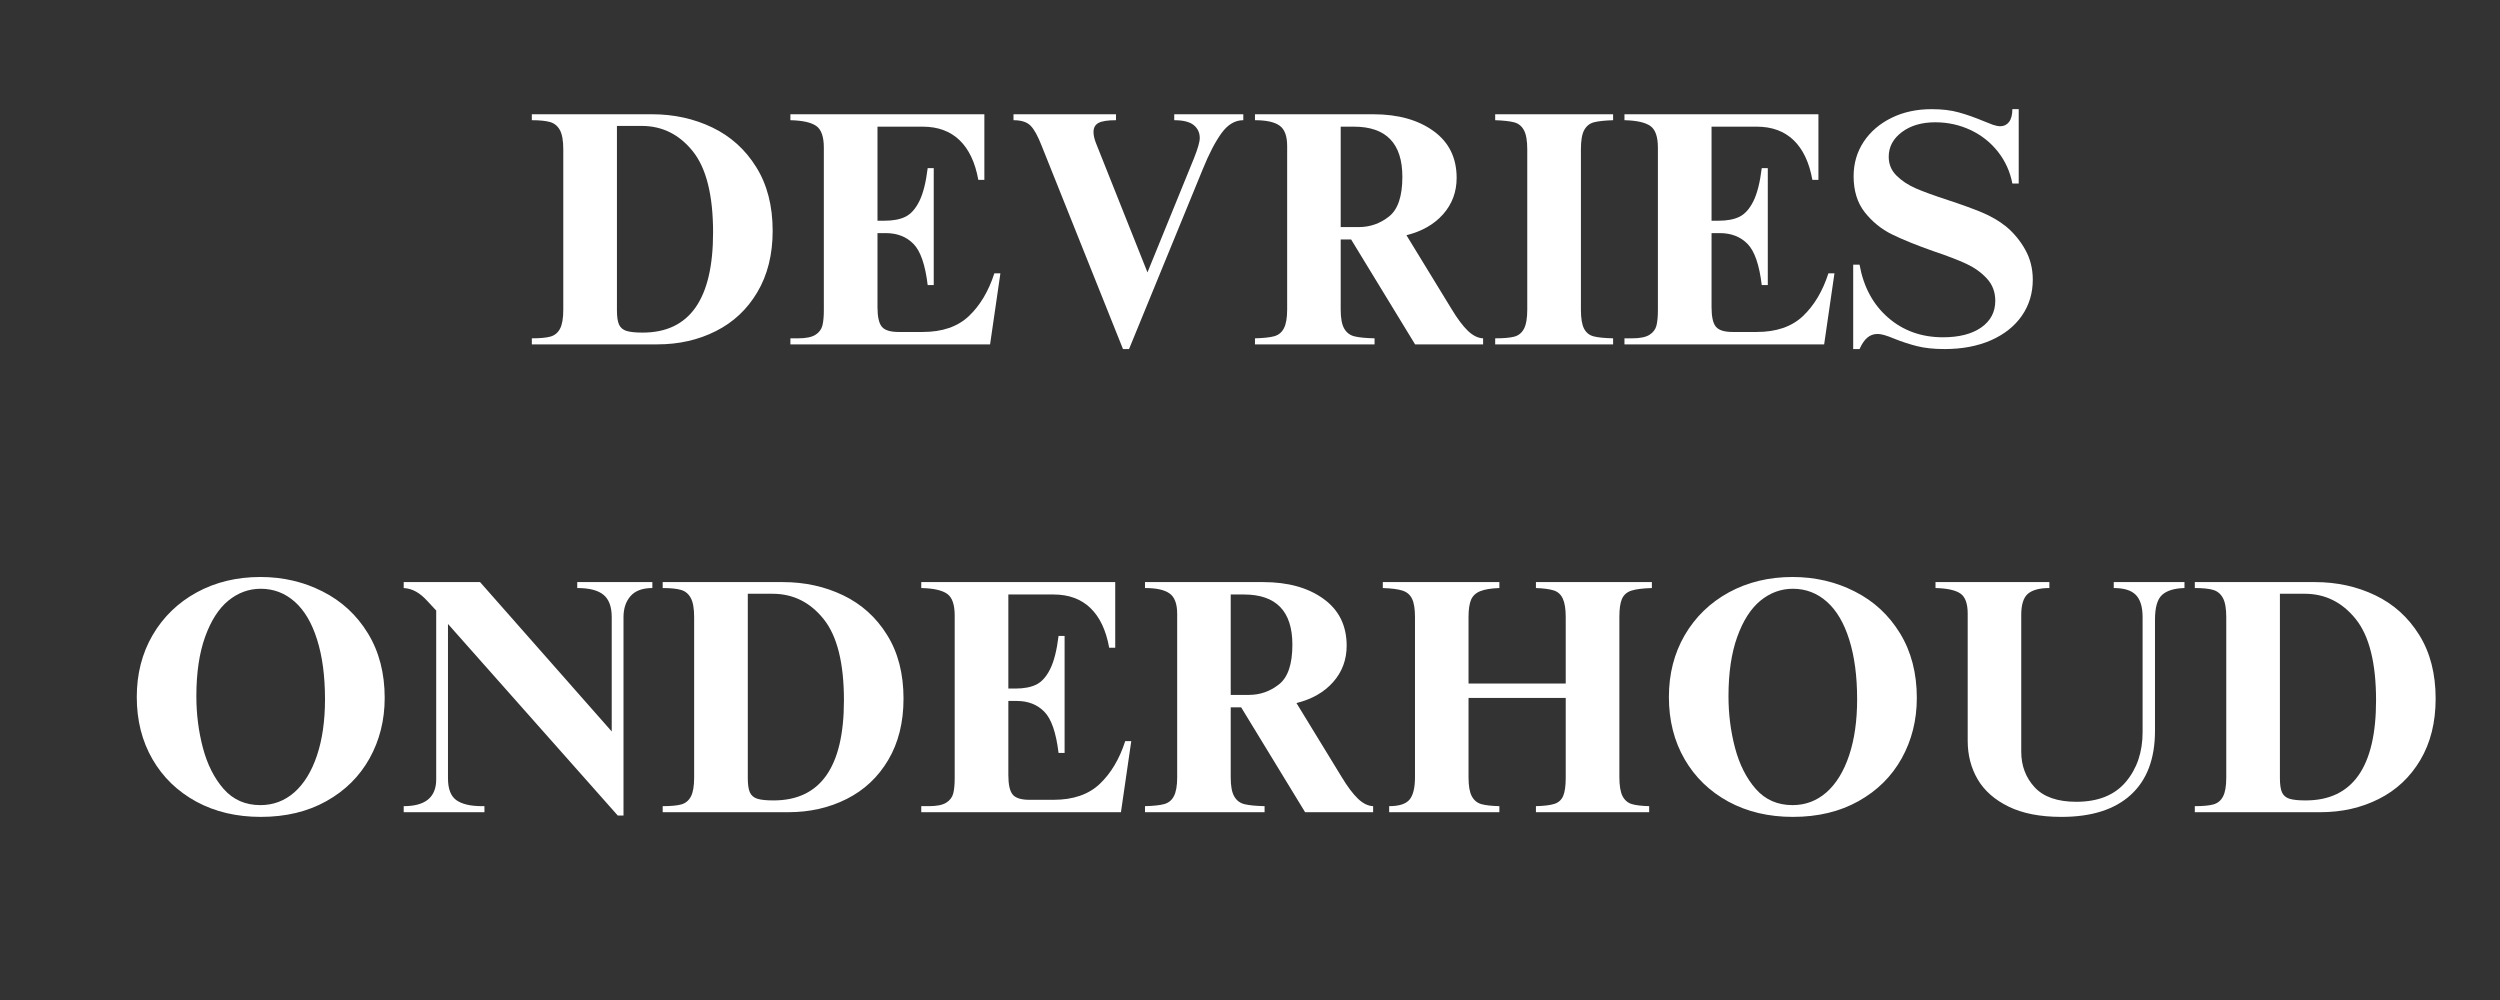
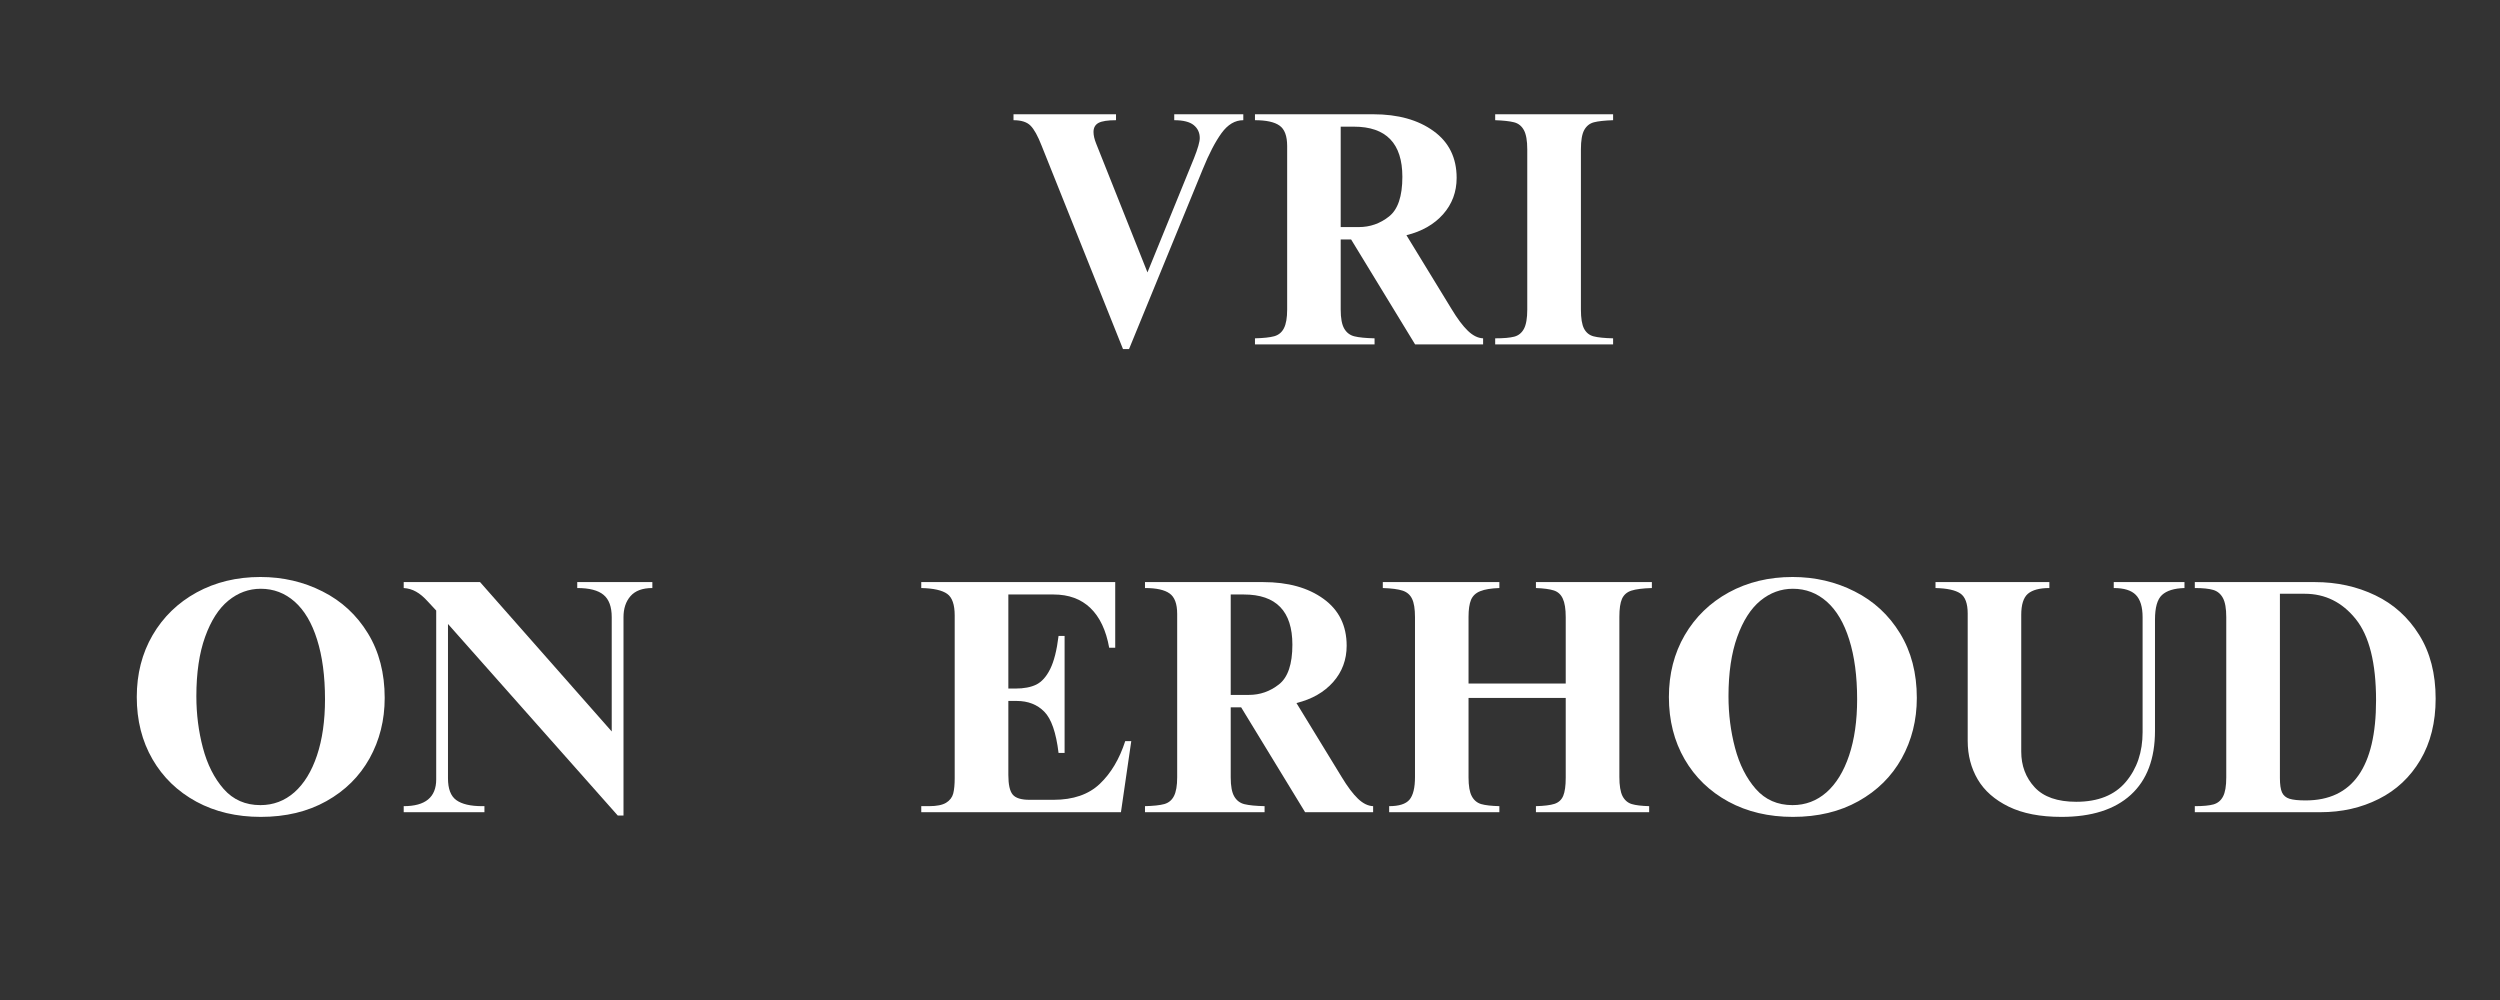
<svg xmlns="http://www.w3.org/2000/svg" width="500" zoomAndPan="magnify" viewBox="0 0 375 150" height="200" preserveAspectRatio="xMidYMid meet" version="1.0">
  <rect x="0" y="0" width="375" height="150" fill="#333333" stroke="none" />
  <defs>
    <g />
  </defs>
  <g fill="#ffffff" fill-opacity="1">
    <g transform="translate(78.915, 51.655)">
      <g>
-         <path d="M 36.984 -17.031 C 36.984 -13.477 36.219 -10.41 34.688 -7.828 C 33.164 -5.254 31.086 -3.305 28.453 -1.984 C 25.828 -0.66 22.91 0 19.703 0 L 0.859 0 L 0.859 -0.906 C 2.098 -0.906 3.035 -0.992 3.672 -1.172 C 4.305 -1.359 4.781 -1.754 5.094 -2.359 C 5.414 -2.961 5.578 -3.914 5.578 -5.219 L 5.578 -29.25 C 5.578 -30.551 5.41 -31.508 5.078 -32.125 C 4.742 -32.75 4.254 -33.156 3.609 -33.344 C 2.973 -33.531 2.055 -33.625 0.859 -33.625 L 0.859 -34.516 L 18.891 -34.516 C 22.172 -34.516 25.188 -33.852 27.938 -32.531 C 30.688 -31.207 32.879 -29.227 34.516 -26.594 C 36.16 -23.969 36.984 -20.781 36.984 -17.031 Z M 17.484 -1.766 C 24.523 -1.766 28.047 -6.77 28.047 -16.781 C 28.047 -22.375 27.031 -26.438 25 -28.969 C 22.969 -31.5 20.414 -32.766 17.344 -32.766 L 13.625 -32.766 L 13.625 -5.125 C 13.625 -4.156 13.727 -3.438 13.938 -2.969 C 14.156 -2.5 14.531 -2.18 15.062 -2.016 C 15.602 -1.848 16.41 -1.766 17.484 -1.766 Z M 17.484 -1.766 " />
-       </g>
+         </g>
    </g>
  </g>
  <g fill="#ffffff" fill-opacity="1">
    <g transform="translate(117.654, 51.655)">
      <g>
-         <path d="M 30 -24.672 L 29.094 -24.672 C 28.625 -27.285 27.688 -29.27 26.281 -30.625 C 24.875 -31.977 23.031 -32.656 20.75 -32.656 L 13.969 -32.656 L 13.969 -18.547 L 15.031 -18.547 C 16.301 -18.547 17.344 -18.742 18.156 -19.141 C 18.977 -19.547 19.676 -20.328 20.25 -21.484 C 20.82 -22.641 21.238 -24.289 21.5 -26.438 L 22.406 -26.438 L 22.406 -8.891 L 21.5 -8.891 C 21.133 -11.941 20.422 -14.004 19.359 -15.078 C 18.305 -16.148 16.926 -16.688 15.219 -16.688 L 13.969 -16.688 L 13.969 -5.578 C 13.969 -4.141 14.188 -3.16 14.625 -2.641 C 15.062 -2.117 15.898 -1.859 17.141 -1.859 L 20.75 -1.859 C 23.695 -1.859 26.008 -2.656 27.688 -4.25 C 29.363 -5.844 30.633 -7.977 31.5 -10.656 L 32.406 -10.656 L 30.859 0 L 0.906 0 L 0.906 -0.906 L 2.062 -0.906 C 3.227 -0.906 4.086 -1.078 4.641 -1.422 C 5.203 -1.773 5.555 -2.238 5.703 -2.812 C 5.848 -3.383 5.922 -4.156 5.922 -5.125 L 5.922 -29.5 C 5.922 -31.133 5.547 -32.219 4.797 -32.75 C 4.047 -33.289 2.75 -33.582 0.906 -33.625 L 0.906 -34.516 L 30 -34.516 Z M 30 -24.672 " />
-       </g>
+         </g>
    </g>
  </g>
  <g fill="#ffffff" fill-opacity="1">
    <g transform="translate(151.167, 51.655)">
      <g>
        <path d="M 16.234 -33.625 C 14.992 -33.625 14.117 -33.488 13.609 -33.219 C 13.109 -32.945 12.859 -32.492 12.859 -31.859 C 12.859 -31.359 12.992 -30.77 13.266 -30.094 L 20.953 -10.797 L 27.938 -27.938 C 28.508 -29.375 28.797 -30.379 28.797 -30.953 C 28.797 -31.754 28.492 -32.398 27.891 -32.891 C 27.285 -33.379 26.312 -33.625 24.969 -33.625 L 24.969 -34.516 L 35.328 -34.516 L 35.328 -33.625 C 34.086 -33.625 33 -32.977 32.062 -31.688 C 31.125 -30.395 30.188 -28.594 29.25 -26.281 L 18.188 0.703 L 17.281 0.703 L 5.078 -29.797 C 4.504 -31.273 3.945 -32.281 3.406 -32.812 C 2.875 -33.352 2.023 -33.625 0.859 -33.625 L 0.859 -34.516 L 16.234 -34.516 Z M 16.234 -33.625 " />
      </g>
    </g>
  </g>
  <g fill="#ffffff" fill-opacity="1">
    <g transform="translate(187.293, 51.655)">
      <g>
        <path d="M 31.203 -24.969 C 31.203 -22.863 30.523 -21.047 29.172 -19.516 C 27.816 -17.992 25.984 -16.945 23.672 -16.375 L 30.453 -5.281 C 31.328 -3.832 32.141 -2.75 32.891 -2.031 C 33.641 -1.312 34.398 -0.938 35.172 -0.906 L 35.172 0 L 24.969 0 L 15.375 -15.734 L 13.812 -15.734 L 13.812 -5.219 C 13.812 -3.914 13.988 -2.961 14.344 -2.359 C 14.695 -1.754 15.207 -1.367 15.875 -1.203 C 16.551 -1.035 17.555 -0.938 18.891 -0.906 L 18.891 0 L 0.953 0 L 0.953 -0.906 C 2.223 -0.938 3.188 -1.039 3.844 -1.219 C 4.5 -1.406 4.984 -1.805 5.297 -2.422 C 5.617 -3.047 5.781 -3.977 5.781 -5.219 L 5.781 -29.75 C 5.781 -31.258 5.398 -32.281 4.641 -32.812 C 3.891 -33.352 2.66 -33.625 0.953 -33.625 L 0.953 -34.516 L 18.688 -34.516 C 22.406 -34.516 25.422 -33.676 27.734 -32 C 30.047 -30.332 31.203 -27.988 31.203 -24.969 Z M 16.531 -17.594 C 18.207 -17.594 19.711 -18.117 21.047 -19.172 C 22.391 -20.223 23.062 -22.207 23.062 -25.125 C 23.062 -30.145 20.633 -32.656 15.781 -32.656 L 13.812 -32.656 L 13.812 -17.594 Z M 16.531 -17.594 " />
      </g>
    </g>
  </g>
  <g fill="#ffffff" fill-opacity="1">
    <g transform="translate(223.418, 51.655)">
      <g>
        <path d="M 18.547 -33.625 C 17.266 -33.582 16.305 -33.477 15.672 -33.312 C 15.035 -33.145 14.551 -32.758 14.219 -32.156 C 13.883 -31.551 13.719 -30.582 13.719 -29.25 L 13.719 -5.219 C 13.719 -3.914 13.875 -2.961 14.188 -2.359 C 14.508 -1.754 14.988 -1.367 15.625 -1.203 C 16.258 -1.035 17.234 -0.938 18.547 -0.906 L 18.547 0 L 0.859 0 L 0.859 -0.906 C 2.129 -0.906 3.082 -0.988 3.719 -1.156 C 4.352 -1.32 4.836 -1.711 5.172 -2.328 C 5.504 -2.953 5.672 -3.914 5.672 -5.219 L 5.672 -29.25 C 5.672 -30.551 5.504 -31.508 5.172 -32.125 C 4.836 -32.75 4.344 -33.145 3.688 -33.312 C 3.039 -33.477 2.098 -33.582 0.859 -33.625 L 0.859 -34.516 L 18.547 -34.516 Z M 18.547 -33.625 " />
      </g>
    </g>
  </g>
  <g fill="#ffffff" fill-opacity="1">
    <g transform="translate(242.763, 51.655)">
      <g>
-         <path d="M 30 -24.672 L 29.094 -24.672 C 28.625 -27.285 27.688 -29.27 26.281 -30.625 C 24.875 -31.977 23.031 -32.656 20.75 -32.656 L 13.969 -32.656 L 13.969 -18.547 L 15.031 -18.547 C 16.301 -18.547 17.344 -18.742 18.156 -19.141 C 18.977 -19.547 19.676 -20.328 20.25 -21.484 C 20.82 -22.641 21.238 -24.289 21.5 -26.438 L 22.406 -26.438 L 22.406 -8.891 L 21.5 -8.891 C 21.133 -11.941 20.422 -14.004 19.359 -15.078 C 18.305 -16.148 16.926 -16.688 15.219 -16.688 L 13.969 -16.688 L 13.969 -5.578 C 13.969 -4.141 14.188 -3.16 14.625 -2.641 C 15.062 -2.117 15.898 -1.859 17.141 -1.859 L 20.75 -1.859 C 23.695 -1.859 26.008 -2.656 27.688 -4.25 C 29.363 -5.844 30.633 -7.977 31.5 -10.656 L 32.406 -10.656 L 30.859 0 L 0.906 0 L 0.906 -0.906 L 2.062 -0.906 C 3.227 -0.906 4.086 -1.078 4.641 -1.422 C 5.203 -1.773 5.555 -2.238 5.703 -2.812 C 5.848 -3.383 5.922 -4.156 5.922 -5.125 L 5.922 -29.5 C 5.922 -31.133 5.547 -32.219 4.797 -32.75 C 4.047 -33.289 2.75 -33.582 0.906 -33.625 L 0.906 -34.516 L 30 -34.516 Z M 30 -24.672 " />
-       </g>
+         </g>
    </g>
  </g>
  <g fill="#ffffff" fill-opacity="1">
    <g transform="translate(276.276, 51.655)">
      <g>
-         <path d="M 13.469 -35.281 C 15.039 -35.281 16.395 -35.117 17.531 -34.797 C 18.676 -34.484 19.938 -34.039 21.312 -33.469 C 21.781 -33.27 22.227 -33.094 22.656 -32.938 C 23.094 -32.789 23.461 -32.719 23.766 -32.719 C 24.305 -32.719 24.742 -32.93 25.078 -33.359 C 25.41 -33.797 25.578 -34.438 25.578 -35.281 L 26.531 -35.281 L 26.531 -24.125 L 25.578 -24.125 C 25.242 -25.895 24.523 -27.484 23.422 -28.891 C 22.316 -30.297 20.941 -31.383 19.297 -32.156 C 17.648 -32.926 15.891 -33.312 14.016 -33.312 C 11.973 -33.312 10.297 -32.816 8.984 -31.828 C 7.68 -30.836 7.031 -29.609 7.031 -28.141 C 7.031 -27.035 7.414 -26.098 8.188 -25.328 C 8.957 -24.555 9.922 -23.914 11.078 -23.406 C 12.234 -22.906 13.832 -22.32 15.875 -21.656 C 17.914 -20.988 19.625 -20.367 21 -19.797 C 22.375 -19.223 23.582 -18.52 24.625 -17.688 C 25.789 -16.719 26.75 -15.562 27.5 -14.219 C 28.258 -12.875 28.641 -11.367 28.641 -9.703 C 28.641 -7.66 28.086 -5.848 26.984 -4.266 C 25.879 -2.691 24.328 -1.469 22.328 -0.594 C 20.336 0.27 18.035 0.703 15.422 0.703 C 13.785 0.703 12.406 0.555 11.281 0.266 C 10.156 -0.016 9.008 -0.391 7.844 -0.859 C 6.738 -1.328 5.914 -1.562 5.375 -1.562 C 4.77 -1.562 4.25 -1.375 3.812 -1 C 3.383 -0.633 3 -0.066 2.656 0.703 L 1.703 0.703 L 1.703 -11.953 L 2.656 -11.953 C 3.258 -8.609 4.691 -5.957 6.953 -4 C 9.211 -2.039 11.953 -1.062 15.172 -1.062 C 17.586 -1.062 19.5 -1.551 20.906 -2.531 C 22.312 -3.52 23.016 -4.852 23.016 -6.531 C 23.016 -7.844 22.602 -8.945 21.781 -9.844 C 20.957 -10.75 19.938 -11.488 18.719 -12.062 C 17.5 -12.633 15.848 -13.27 13.766 -13.969 C 11.191 -14.875 9.109 -15.719 7.516 -16.5 C 5.922 -17.289 4.562 -18.395 3.438 -19.812 C 2.32 -21.238 1.766 -23.039 1.766 -25.219 C 1.766 -27.133 2.266 -28.852 3.266 -30.375 C 4.273 -31.895 5.664 -33.094 7.438 -33.969 C 9.207 -34.844 11.219 -35.281 13.469 -35.281 Z M 13.469 -35.281 " />
-       </g>
+         </g>
    </g>
  </g>
  <g fill="#ffffff" fill-opacity="1">
    <g transform="translate(18.454, 121.83)">
      <g>
        <path d="M 20.609 -35.281 C 23.984 -35.281 27.094 -34.555 29.938 -33.109 C 32.789 -31.672 35.055 -29.578 36.734 -26.828 C 38.41 -24.086 39.25 -20.859 39.25 -17.141 C 39.25 -13.816 38.492 -10.797 36.984 -8.078 C 35.473 -5.367 33.312 -3.227 30.5 -1.656 C 27.688 -0.082 24.406 0.703 20.656 0.703 C 17.031 0.703 13.812 -0.055 11 -1.578 C 8.188 -3.109 5.992 -5.227 4.422 -7.938 C 2.848 -10.656 2.062 -13.77 2.062 -17.281 C 2.062 -20.738 2.852 -23.832 4.438 -26.562 C 6.031 -29.289 8.234 -31.426 11.047 -32.969 C 13.867 -34.508 17.055 -35.281 20.609 -35.281 Z M 11 -17.391 C 11 -14.703 11.328 -12.117 11.984 -9.641 C 12.641 -7.16 13.676 -5.109 15.094 -3.484 C 16.52 -1.867 18.359 -1.062 20.609 -1.062 C 22.547 -1.062 24.242 -1.703 25.703 -2.984 C 27.16 -4.273 28.289 -6.117 29.094 -8.516 C 29.895 -10.91 30.297 -13.719 30.297 -16.938 C 30.297 -20.414 29.898 -23.398 29.109 -25.891 C 28.328 -28.391 27.207 -30.285 25.75 -31.578 C 24.289 -32.867 22.594 -33.516 20.656 -33.516 C 18.875 -33.516 17.254 -32.922 15.797 -31.734 C 14.348 -30.547 13.188 -28.734 12.312 -26.297 C 11.438 -23.867 11 -20.898 11 -17.391 Z M 11 -17.391 " />
      </g>
    </g>
  </g>
  <g fill="#ffffff" fill-opacity="1">
    <g transform="translate(59.806, 121.83)">
      <g>
        <path d="M 31.953 -12.109 L 31.953 -29.25 C 31.953 -30.82 31.539 -31.941 30.719 -32.609 C 29.906 -33.285 28.594 -33.625 26.781 -33.625 L 26.781 -34.516 L 38.047 -34.516 L 38.047 -33.625 C 36.566 -33.625 35.473 -33.219 34.766 -32.406 C 34.066 -31.602 33.719 -30.551 33.719 -29.25 L 33.719 0.5 L 32.859 0.5 L 7.391 -28.234 L 7.391 -5.078 C 7.391 -3.504 7.805 -2.414 8.641 -1.812 C 9.484 -1.207 10.773 -0.906 12.516 -0.906 L 12.859 -0.906 L 12.859 0 L 0.75 0 L 0.75 -0.906 C 4 -0.906 5.625 -2.242 5.625 -4.922 L 5.625 -30.25 C 5.426 -30.445 5.016 -30.891 4.391 -31.578 C 3.773 -32.266 3.18 -32.766 2.609 -33.078 C 2.047 -33.398 1.426 -33.582 0.75 -33.625 L 0.75 -34.516 L 12.203 -34.516 Z M 31.953 -12.109 " />
      </g>
    </g>
  </g>
  <g fill="#ffffff" fill-opacity="1">
    <g transform="translate(98.544, 121.83)">
      <g>
-         <path d="M 36.984 -17.031 C 36.984 -13.477 36.219 -10.41 34.688 -7.828 C 33.164 -5.254 31.086 -3.305 28.453 -1.984 C 25.828 -0.66 22.91 0 19.703 0 L 0.859 0 L 0.859 -0.906 C 2.098 -0.906 3.035 -0.992 3.672 -1.172 C 4.305 -1.359 4.781 -1.754 5.094 -2.359 C 5.414 -2.961 5.578 -3.914 5.578 -5.219 L 5.578 -29.25 C 5.578 -30.551 5.41 -31.508 5.078 -32.125 C 4.742 -32.75 4.254 -33.156 3.609 -33.344 C 2.973 -33.531 2.055 -33.625 0.859 -33.625 L 0.859 -34.516 L 18.891 -34.516 C 22.172 -34.516 25.188 -33.852 27.938 -32.531 C 30.688 -31.207 32.879 -29.227 34.516 -26.594 C 36.16 -23.969 36.984 -20.781 36.984 -17.031 Z M 17.484 -1.766 C 24.523 -1.766 28.047 -6.77 28.047 -16.781 C 28.047 -22.375 27.031 -26.438 25 -28.969 C 22.969 -31.5 20.414 -32.766 17.344 -32.766 L 13.625 -32.766 L 13.625 -5.125 C 13.625 -4.156 13.727 -3.438 13.938 -2.969 C 14.156 -2.5 14.531 -2.18 15.062 -2.016 C 15.602 -1.848 16.41 -1.766 17.484 -1.766 Z M 17.484 -1.766 " />
-       </g>
+         </g>
    </g>
  </g>
  <g fill="#ffffff" fill-opacity="1">
    <g transform="translate(137.283, 121.83)">
      <g>
        <path d="M 30 -24.672 L 29.094 -24.672 C 28.625 -27.285 27.688 -29.27 26.281 -30.625 C 24.875 -31.977 23.031 -32.656 20.75 -32.656 L 13.969 -32.656 L 13.969 -18.547 L 15.031 -18.547 C 16.301 -18.547 17.344 -18.742 18.156 -19.141 C 18.977 -19.547 19.676 -20.328 20.25 -21.484 C 20.82 -22.641 21.238 -24.289 21.5 -26.438 L 22.406 -26.438 L 22.406 -8.891 L 21.5 -8.891 C 21.133 -11.941 20.422 -14.004 19.359 -15.078 C 18.305 -16.148 16.926 -16.688 15.219 -16.688 L 13.969 -16.688 L 13.969 -5.578 C 13.969 -4.141 14.188 -3.16 14.625 -2.641 C 15.062 -2.117 15.898 -1.859 17.141 -1.859 L 20.75 -1.859 C 23.695 -1.859 26.008 -2.656 27.688 -4.25 C 29.363 -5.844 30.633 -7.977 31.5 -10.656 L 32.406 -10.656 L 30.859 0 L 0.906 0 L 0.906 -0.906 L 2.062 -0.906 C 3.227 -0.906 4.086 -1.078 4.641 -1.422 C 5.203 -1.773 5.555 -2.238 5.703 -2.812 C 5.848 -3.383 5.922 -4.156 5.922 -5.125 L 5.922 -29.5 C 5.922 -31.133 5.547 -32.219 4.797 -32.75 C 4.047 -33.289 2.75 -33.582 0.906 -33.625 L 0.906 -34.516 L 30 -34.516 Z M 30 -24.672 " />
      </g>
    </g>
  </g>
  <g fill="#ffffff" fill-opacity="1">
    <g transform="translate(170.796, 121.83)">
      <g>
        <path d="M 31.203 -24.969 C 31.203 -22.863 30.523 -21.047 29.172 -19.516 C 27.816 -17.992 25.984 -16.945 23.672 -16.375 L 30.453 -5.281 C 31.328 -3.832 32.141 -2.75 32.891 -2.031 C 33.641 -1.312 34.398 -0.938 35.172 -0.906 L 35.172 0 L 24.969 0 L 15.375 -15.734 L 13.812 -15.734 L 13.812 -5.219 C 13.812 -3.914 13.988 -2.961 14.344 -2.359 C 14.695 -1.754 15.207 -1.367 15.875 -1.203 C 16.551 -1.035 17.555 -0.938 18.891 -0.906 L 18.891 0 L 0.953 0 L 0.953 -0.906 C 2.223 -0.938 3.188 -1.039 3.844 -1.219 C 4.5 -1.406 4.984 -1.805 5.297 -2.422 C 5.617 -3.047 5.781 -3.977 5.781 -5.219 L 5.781 -29.75 C 5.781 -31.258 5.398 -32.281 4.641 -32.812 C 3.891 -33.352 2.66 -33.625 0.953 -33.625 L 0.953 -34.516 L 18.688 -34.516 C 22.406 -34.516 25.422 -33.676 27.734 -32 C 30.047 -30.332 31.203 -27.988 31.203 -24.969 Z M 16.531 -17.594 C 18.207 -17.594 19.711 -18.117 21.047 -19.172 C 22.391 -20.223 23.062 -22.207 23.062 -25.125 C 23.062 -30.145 20.633 -32.656 15.781 -32.656 L 13.812 -32.656 L 13.812 -17.594 Z M 16.531 -17.594 " />
      </g>
    </g>
  </g>
  <g fill="#ffffff" fill-opacity="1">
    <g transform="translate(206.921, 121.83)">
      <g>
        <path d="M 17.984 -33.625 C 16.742 -33.582 15.789 -33.426 15.125 -33.156 C 14.457 -32.895 13.992 -32.461 13.734 -31.859 C 13.484 -31.254 13.359 -30.398 13.359 -29.297 L 13.359 -19.297 L 27.938 -19.297 L 27.938 -29.25 C 27.938 -30.488 27.789 -31.414 27.5 -32.031 C 27.219 -32.656 26.766 -33.066 26.141 -33.266 C 25.523 -33.461 24.633 -33.582 23.469 -33.625 L 23.469 -34.516 L 40.859 -34.516 L 40.859 -33.625 C 39.484 -33.582 38.457 -33.453 37.781 -33.234 C 37.113 -33.016 36.645 -32.602 36.375 -32 C 36.113 -31.406 35.984 -30.504 35.984 -29.297 L 35.984 -5.281 C 35.984 -4 36.141 -3.047 36.453 -2.422 C 36.773 -1.805 37.238 -1.406 37.844 -1.219 C 38.445 -1.039 39.316 -0.938 40.453 -0.906 L 40.453 0 L 23.469 0 L 23.469 -0.906 C 24.707 -0.938 25.633 -1.051 26.25 -1.25 C 26.875 -1.457 27.312 -1.859 27.562 -2.453 C 27.812 -3.055 27.938 -3.961 27.938 -5.172 L 27.938 -17.141 L 13.359 -17.141 L 13.359 -5.219 C 13.359 -3.945 13.52 -3.008 13.844 -2.406 C 14.164 -1.801 14.633 -1.406 15.25 -1.219 C 15.875 -1.039 16.785 -0.938 17.984 -0.906 L 17.984 0 L 1.453 0 L 1.453 -0.906 C 2.93 -0.906 3.945 -1.227 4.5 -1.875 C 5.051 -2.531 5.328 -3.664 5.328 -5.281 L 5.328 -29.25 C 5.328 -30.488 5.18 -31.406 4.891 -32 C 4.609 -32.602 4.133 -33.016 3.469 -33.234 C 2.801 -33.453 1.812 -33.582 0.5 -33.625 L 0.5 -34.516 L 17.984 -34.516 Z M 17.984 -33.625 " />
      </g>
    </g>
  </g>
  <g fill="#ffffff" fill-opacity="1">
    <g transform="translate(248.273, 121.83)">
      <g>
        <path d="M 20.609 -35.281 C 23.984 -35.281 27.094 -34.555 29.938 -33.109 C 32.789 -31.672 35.055 -29.578 36.734 -26.828 C 38.41 -24.086 39.25 -20.859 39.25 -17.141 C 39.25 -13.816 38.492 -10.797 36.984 -8.078 C 35.473 -5.367 33.312 -3.227 30.5 -1.656 C 27.688 -0.082 24.406 0.703 20.656 0.703 C 17.031 0.703 13.812 -0.055 11 -1.578 C 8.188 -3.109 5.992 -5.227 4.422 -7.938 C 2.848 -10.656 2.062 -13.77 2.062 -17.281 C 2.062 -20.738 2.852 -23.832 4.438 -26.562 C 6.031 -29.289 8.234 -31.426 11.047 -32.969 C 13.867 -34.508 17.055 -35.281 20.609 -35.281 Z M 11 -17.391 C 11 -14.703 11.328 -12.117 11.984 -9.641 C 12.641 -7.16 13.676 -5.109 15.094 -3.484 C 16.52 -1.867 18.359 -1.062 20.609 -1.062 C 22.547 -1.062 24.242 -1.703 25.703 -2.984 C 27.16 -4.273 28.289 -6.117 29.094 -8.516 C 29.895 -10.91 30.297 -13.719 30.297 -16.938 C 30.297 -20.414 29.898 -23.398 29.109 -25.891 C 28.328 -28.391 27.207 -30.285 25.75 -31.578 C 24.289 -32.867 22.594 -33.516 20.656 -33.516 C 18.875 -33.516 17.254 -32.922 15.797 -31.734 C 14.348 -30.547 13.188 -28.734 12.312 -26.297 C 11.438 -23.867 11 -20.898 11 -17.391 Z M 11 -17.391 " />
      </g>
    </g>
  </g>
  <g fill="#ffffff" fill-opacity="1">
    <g transform="translate(289.624, 121.83)">
      <g>
        <path d="M 17.781 -33.625 C 16.312 -33.625 15.238 -33.336 14.562 -32.766 C 13.895 -32.191 13.562 -31.133 13.562 -29.594 L 13.562 -9.094 C 13.562 -6.977 14.234 -5.191 15.578 -3.734 C 16.922 -2.285 19 -1.562 21.812 -1.562 C 25.094 -1.562 27.57 -2.555 29.25 -4.547 C 30.926 -6.535 31.766 -9.023 31.766 -12.016 L 31.766 -29.25 C 31.766 -30.789 31.426 -31.906 30.75 -32.594 C 30.082 -33.281 28.977 -33.625 27.438 -33.625 L 27.438 -34.516 L 38.047 -34.516 L 38.047 -33.625 C 36.504 -33.582 35.379 -33.234 34.672 -32.578 C 33.973 -31.93 33.625 -30.703 33.625 -28.891 L 33.625 -12.203 C 33.625 -8.016 32.414 -4.816 30 -2.609 C 27.582 -0.398 24.113 0.703 19.594 0.703 C 16.414 0.703 13.781 0.191 11.688 -0.828 C 9.594 -1.848 8.039 -3.211 7.031 -4.922 C 6.031 -6.629 5.531 -8.555 5.531 -10.703 L 5.531 -29.797 C 5.531 -31.305 5.16 -32.312 4.422 -32.812 C 3.68 -33.312 2.441 -33.582 0.703 -33.625 L 0.703 -34.516 L 17.781 -34.516 Z M 17.781 -33.625 " />
      </g>
    </g>
  </g>
  <g fill="#ffffff" fill-opacity="1">
    <g transform="translate(328.362, 121.83)">
      <g>
        <path d="M 36.984 -17.031 C 36.984 -13.477 36.219 -10.41 34.688 -7.828 C 33.164 -5.254 31.086 -3.305 28.453 -1.984 C 25.828 -0.66 22.91 0 19.703 0 L 0.859 0 L 0.859 -0.906 C 2.098 -0.906 3.035 -0.992 3.672 -1.172 C 4.305 -1.359 4.781 -1.754 5.094 -2.359 C 5.414 -2.961 5.578 -3.914 5.578 -5.219 L 5.578 -29.25 C 5.578 -30.551 5.41 -31.508 5.078 -32.125 C 4.742 -32.75 4.254 -33.156 3.609 -33.344 C 2.973 -33.531 2.055 -33.625 0.859 -33.625 L 0.859 -34.516 L 18.891 -34.516 C 22.172 -34.516 25.188 -33.852 27.938 -32.531 C 30.688 -31.207 32.879 -29.227 34.516 -26.594 C 36.16 -23.969 36.984 -20.781 36.984 -17.031 Z M 17.484 -1.766 C 24.523 -1.766 28.047 -6.77 28.047 -16.781 C 28.047 -22.375 27.031 -26.438 25 -28.969 C 22.969 -31.5 20.414 -32.766 17.344 -32.766 L 13.625 -32.766 L 13.625 -5.125 C 13.625 -4.156 13.727 -3.438 13.938 -2.969 C 14.156 -2.5 14.531 -2.18 15.062 -2.016 C 15.602 -1.848 16.41 -1.766 17.484 -1.766 Z M 17.484 -1.766 " />
      </g>
    </g>
  </g>
</svg>